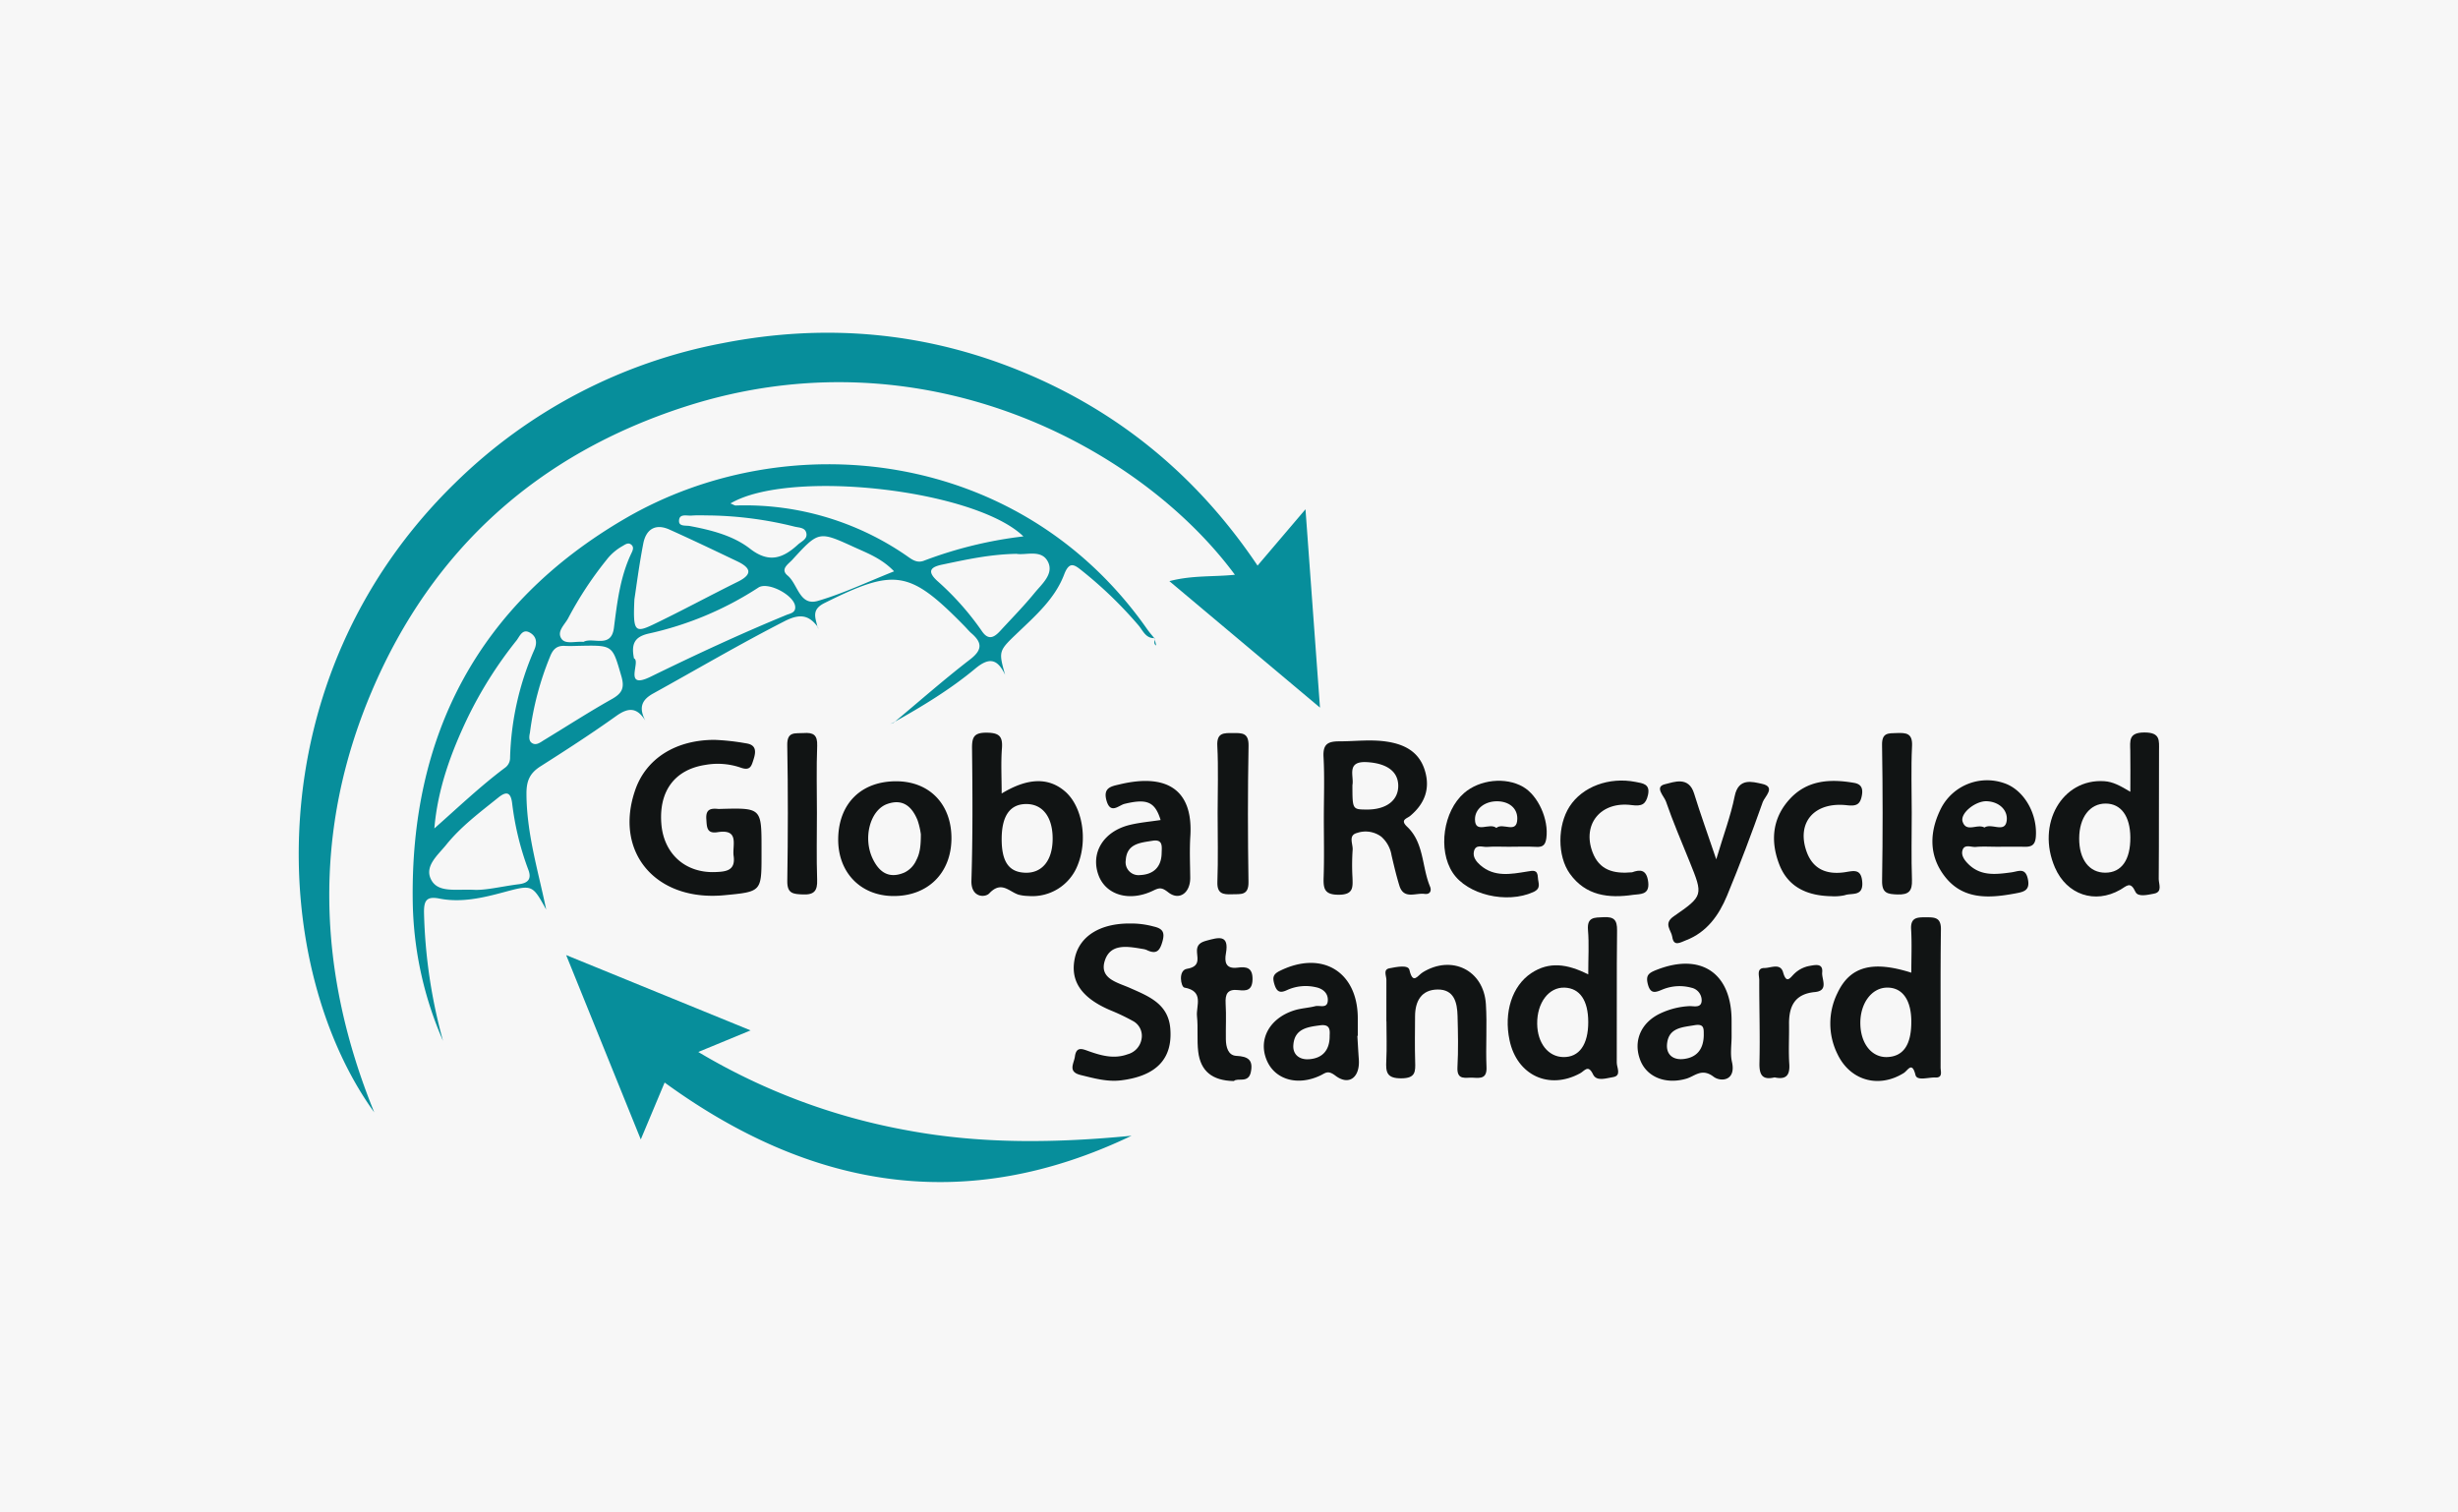
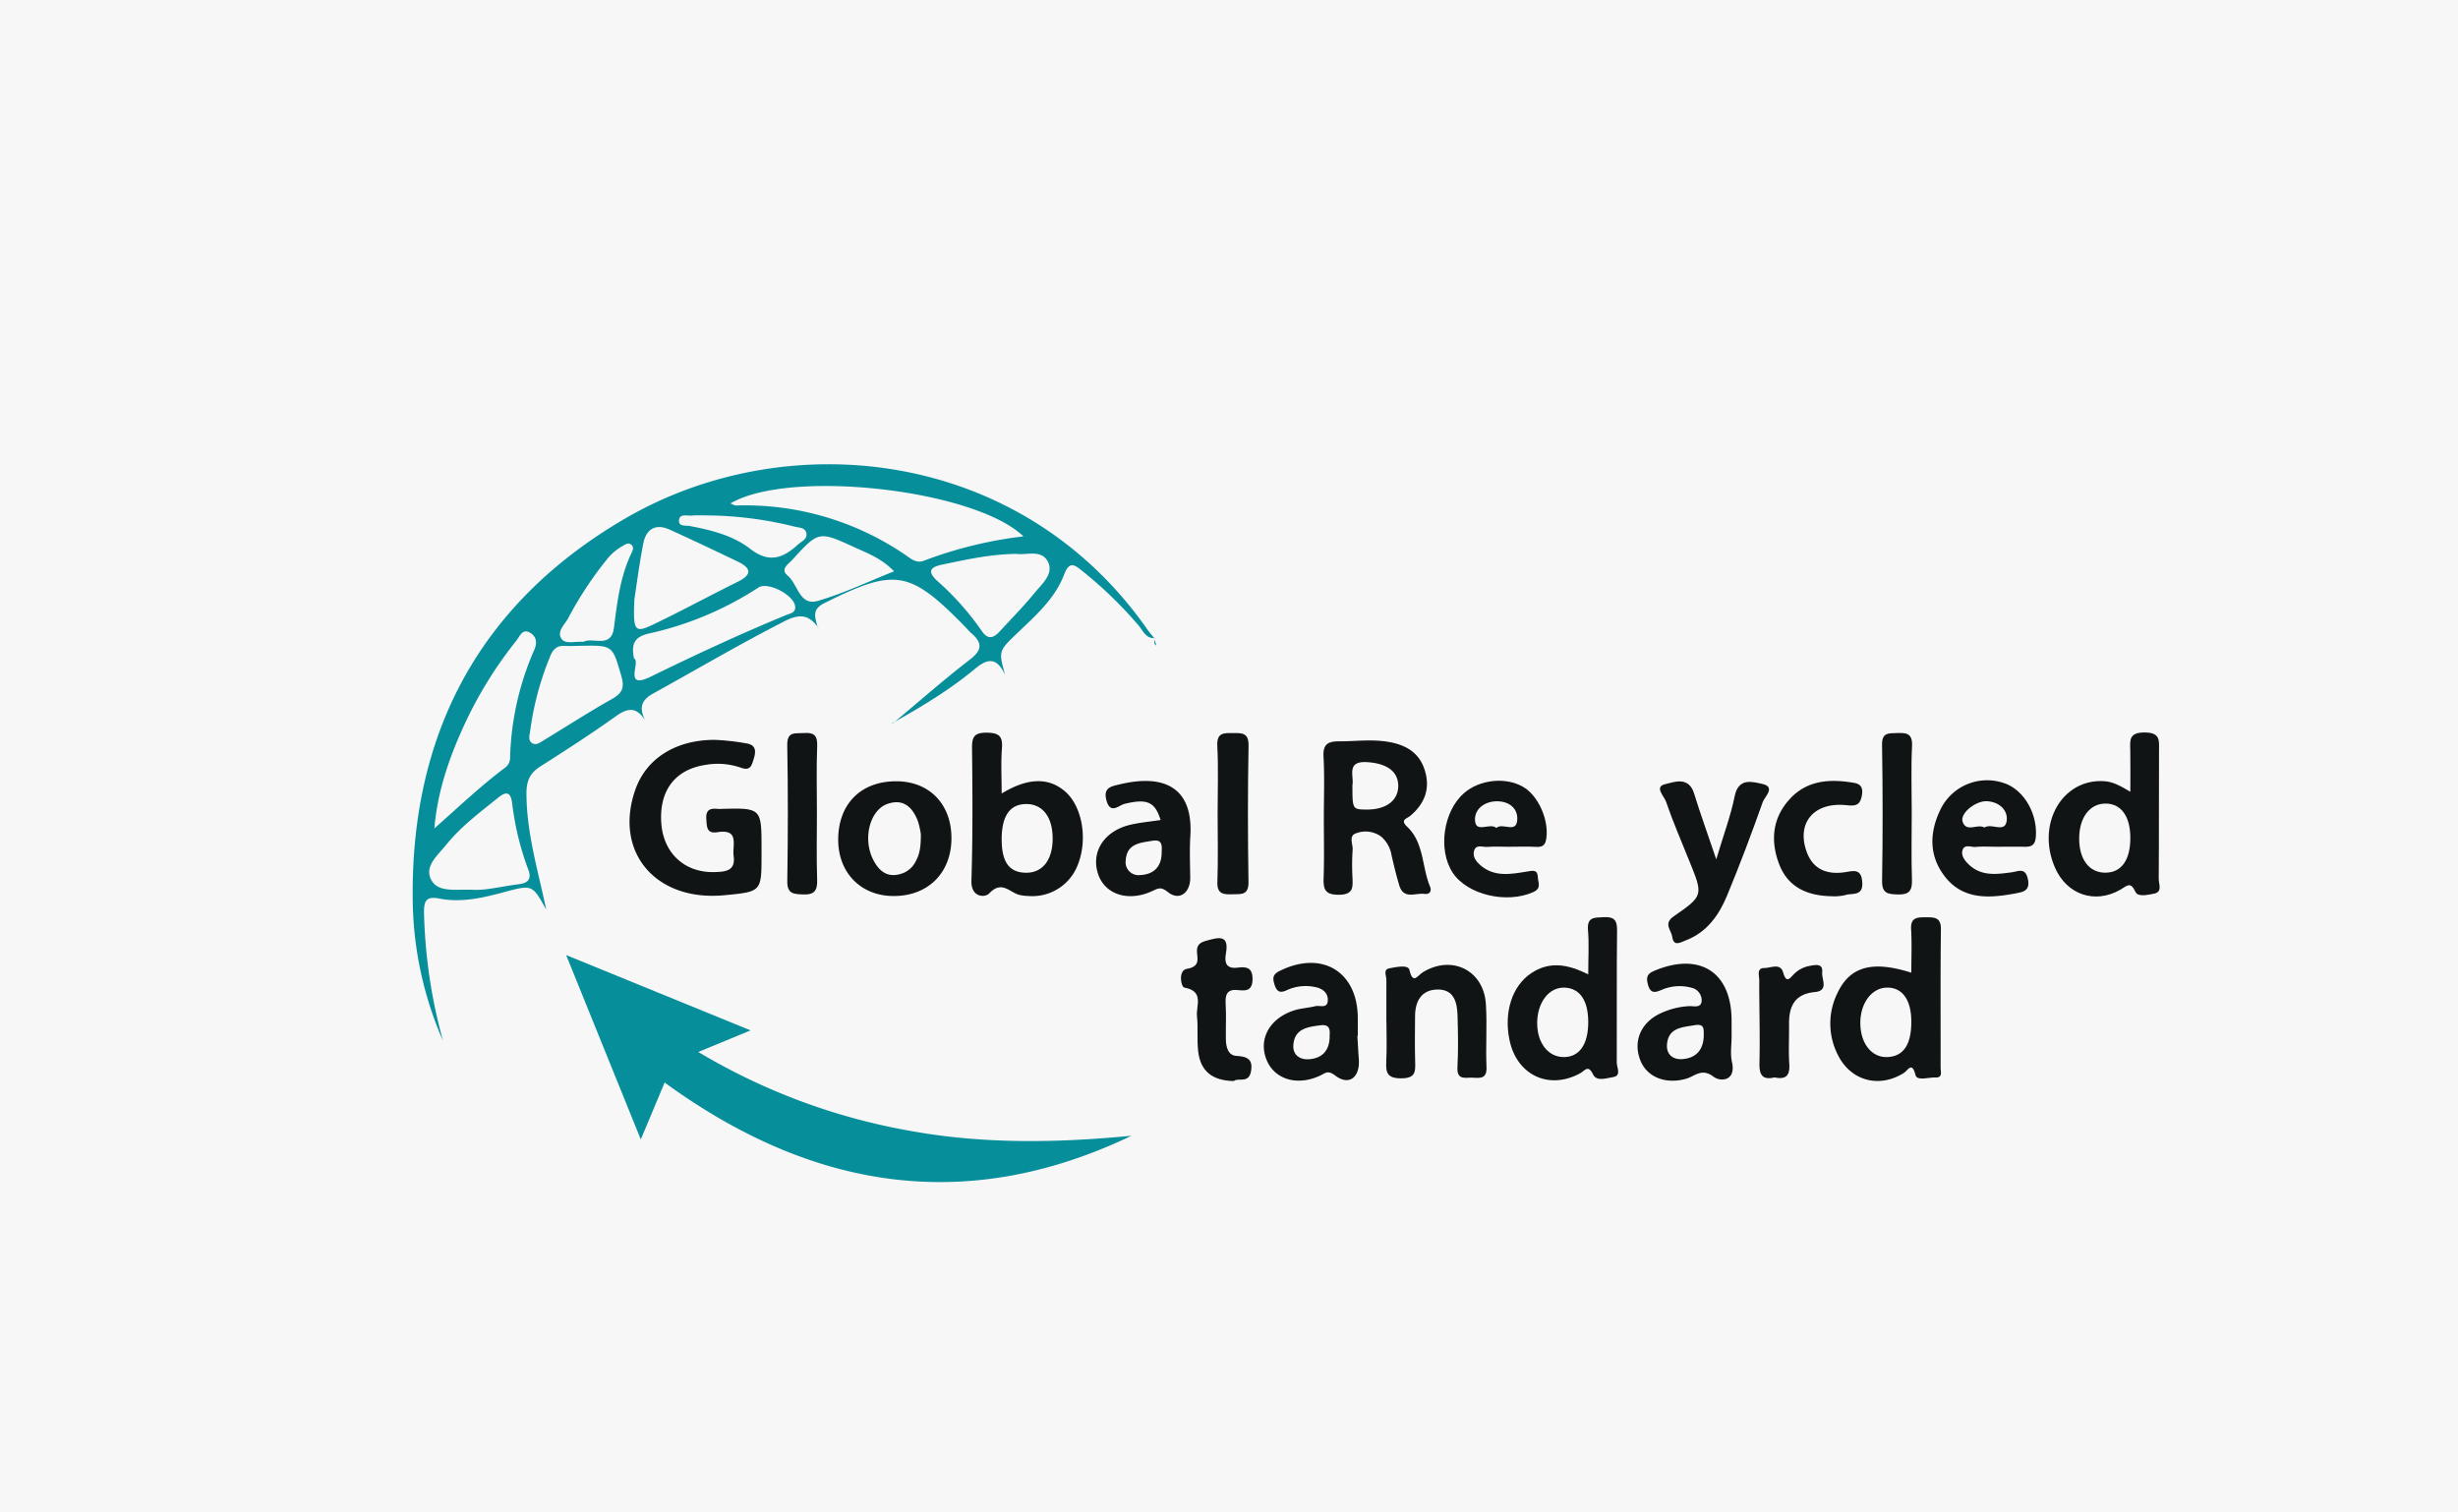
<svg xmlns="http://www.w3.org/2000/svg" width="650" height="400" viewBox="0 0 650 400">
  <rect x="0" y="0" width="650" height="400" fill="#333333" stroke="none" />
  <defs>
    <clipPath id="clip-_2">
      <rect width="650" height="400" />
    </clipPath>
  </defs>
  <g id="_2" data-name="2" clip-path="url(#clip-_2)">
    <rect width="650" height="400" fill="#f7f7f7" />
    <g id="Group_2" data-name="Group 2" transform="translate(-691.21 -4.103)">
-       <path id="Path_44" data-name="Path 44" d="M1023.761,153.689l12.676-14.9c1.308,17.9,2.528,34.582,3.834,52.458L1000.446,157.8c6.037-1.59,11.664-1.1,17.321-1.691-24.923-33.743-82.435-64.817-145.492-44.422-38.733,12.528-66.717,37.627-82.693,75.091-15.785,37.016-14.515,74.366.594,111.512-27.463-37.983-32.043-114.437,21.46-166.529a137.193,137.193,0,0,1,70.709-36.908c27.388-5.367,54.076-2.943,79.852,7.844C987.761,113.4,1008.177,130.488,1023.761,153.689Z" transform="translate(0 0)" fill="#078e9b" />
      <path id="Path_45" data-name="Path 45" d="M906.034,168.26c-2.457-3.323-4.964-3.427-8.778-1.477-11.78,6.023-23.168,12.726-34.734,19.118-3.1,1.714-3.807,3.79-2.071,7.151-2.252-3.614-4.571-3.44-7.7-1.2-6.506,4.649-13.237,9-19.989,13.29-2.782,1.768-3.74,3.749-3.732,7.215.027,10.628,3.153,20.634,5.214,30.687-3.67-6.652-3.664-6.628-11.242-4.593-5.563,1.495-11.211,2.814-16.978,1.678-3.467-.683-4.121.576-4.09,3.712a138.774,138.774,0,0,0,5.028,33.915,95.164,95.164,0,0,1-8-36.237c-.835-44.6,17.425-79.324,56.135-101.885,43.018-25.073,104.646-18.558,138.082,29.268.593.849,1.288,1.626,1.935,2.435l.063-.086c-2.387.118-3.119-1.979-4.281-3.352a109.054,109.054,0,0,0-14.961-14.469c-2.032-1.634-3.355-2.605-4.74,1.039-2.394,6.3-7.475,10.774-12.253,15.339-5.081,4.856-5.1,4.835-3.343,11.145-2.059-4.36-4.305-4.626-7.874-1.654-6.675,5.561-14.13,10.054-21.715,14.3l.089.048c6.729-5.619,13.314-11.424,20.251-16.773,3.287-2.535,3.2-4.427.352-6.9-.652-.564-1.2-1.247-1.807-1.866-14.577-14.89-18.427-15.423-37.089-6.121-3.527,1.758-2.341,3.918-1.811,6.343Zm-23.063-32.629c.778.308,1.1.553,1.416.544a75.116,75.116,0,0,1,45.878,13.792c1.228.853,2.391,1.369,3.858.813a109.96,109.96,0,0,1,26.319-6.435C947.683,131.955,898.618,126.373,882.972,135.631Zm-78.3,85.944c6.266-5.541,12.139-11.135,18.639-16.016a3.183,3.183,0,0,0,1.383-2.639,75.893,75.893,0,0,1,6.441-28.675c.834-1.953.428-3.545-1.233-4.465-1.974-1.094-2.669,1.03-3.517,2.1a108.742,108.742,0,0,0-13,20.611C809,201.7,805.546,211.2,804.669,221.575Zm52.9-60.57c-.4,8.472.1,8.983,5.027,6.619,7.515-3.608,14.849-7.591,22.323-11.29,4.137-2.046,3.294-3.75-.158-5.4-5.956-2.843-11.912-5.694-17.931-8.4-3.765-1.694-6.2-.015-6.918,3.719C858.794,152.044,858.049,157.907,857.57,161.005Zm-42.667,76.8c3.229.221,7.643-.92,12.114-1.472,2.249-.278,3.5-1.25,2.494-3.848a75.4,75.4,0,0,1-4.277-17.62c-.362-2.762-1.424-3.241-3.612-1.482-4.871,3.914-9.917,7.671-13.851,12.562-2.1,2.605-5.648,5.491-4.075,8.933C805.417,238.648,809.984,237.625,814.9,237.806Zm143.7-88.849c-7.08.126-13.361,1.538-19.655,2.854-2.9.605-4.132,1.648-1.355,4.243a74.1,74.1,0,0,1,11.78,13.219c1.723,2.626,3.257,1.888,4.91.089,3.056-3.325,6.238-6.55,9.09-10.043,1.915-2.346,5.07-4.957,3.632-8.1C965.356,147.619,961.125,149.4,958.6,148.957ZM829.946,196.265c-.179.814-.4,2.078.49,2.7,1.17.816,2.307-.187,3.324-.8,5.932-3.6,11.764-7.372,17.806-10.773,2.718-1.528,3.474-2.922,2.548-6.1-2.365-8.115-2.152-8.176-10.781-8.011-1.391.026-2.786.1-4.171.022-2.053-.111-3.1.856-3.854,2.727A78.9,78.9,0,0,0,829.946,196.265Zm27.517-19.65c1.9.707-2.993,8.455,4.409,4.836,11.829-5.782,23.742-11.335,35.92-16.34.976-.4,2.527-.55,2.282-2.327-.411-2.987-7.255-6.556-9.724-4.9a87.568,87.568,0,0,1-29.058,12.174C857.782,170.881,856.635,172.594,857.463,176.615Zm68.774-23.03c-3.258-3.406-7.032-4.789-10.612-6.428-9.3-4.259-9.33-4.225-16.276,3.349-1.095,1.195-3.3,2.509-1.258,4.2,2.714,2.246,3.118,8.121,7.982,6.7C912.829,159.435,919.259,156.354,926.237,153.585Zm-82.128,18.654c2.415-1.348,7.326,1.869,8.04-3.678.866-6.726,1.629-13.434,4.578-19.666.35-.739.854-1.676,0-2.371-.816-.664-1.572-.038-2.326.387a14.011,14.011,0,0,0-4.277,3.736,95.384,95.384,0,0,0-10.006,15.222c-.891,1.77-3.171,3.569-1.843,5.533C839.335,172.968,841.864,172.045,844.109,172.239Zm33.749-33.43c-1.738,0-3.482-.1-5.21.034-1.231.094-3.237-.618-3.281,1.405-.034,1.542,1.785,1.15,2.893,1.36,5.666,1.075,11.411,2.515,15.912,6.012,5.029,3.907,8.734,2.477,12.648-1.112.965-.885,2.65-1.462,2.189-3.149-.378-1.377-1.908-1.309-3.056-1.591A98.81,98.81,0,0,0,877.858,138.809Z" transform="translate(1.403 1.619)" fill="#078e9b" />
      <path id="Path_46" data-name="Path 46" d="M987.145,296.812c-43.986,21.062-84.826,14.065-123.471-14.073l-6.306,15.045c-6.606-16.318-12.888-31.839-19.734-48.755,16.694,6.82,32.118,13.119,48.766,19.917l-13.828,5.711A164.778,164.778,0,0,0,928,295.411C947.7,299.068,967.414,298.725,987.145,296.812Z" transform="translate(3.292 7.663)" fill="#078e9b" />
      <path id="Path_47" data-name="Path 47" d="M888.518,223.587v1.563c0,9.768,0,9.768-9.834,10.7-18.192,1.73-29.31-11.466-23.533-27.929,2.884-8.22,10.67-13.182,21.015-13.158a61.132,61.132,0,0,1,8.265.918c2.725.382,2.645,2.184,1.99,4.217-.547,1.7-.823,3.165-3.484,2.183a18.641,18.641,0,0,0-9.26-.7c-8.078,1.228-12.356,6.9-11.646,15.633.644,7.916,6.375,13.03,14.278,12.711,2.737-.11,5.386-.321,4.831-4.259-.4-2.827,1.661-7.218-4.265-6.285-2.9.456-2.809-1.4-2.956-3.476-.184-2.6,1.15-2.882,3.133-2.677a4.111,4.111,0,0,0,.521,0C888.518,212.729,888.518,212.729,888.518,223.587Z" transform="translate(4.073 5.013)" fill="#111414" />
      <path id="Path_48" data-name="Path 48" d="M1028.672,215.448c0-5.386.216-10.785-.08-16.155-.183-3.3,1.022-4.146,4.093-4.146,4.154,0,8.307-.55,12.466.049,4.79.69,8.674,2.647,10.214,7.584,1.513,4.855-.007,8.858-3.847,12.076-.9.756-2.774,1.016-.807,2.879,4.49,4.252,3.862,10.588,6.037,15.8.518,1.244-.1,2.146-1.434,1.959-2.334-.326-5.508,1.55-6.658-2.171-.817-2.646-1.449-5.352-2.08-8.05a8.322,8.322,0,0,0-2.7-4.9,6.976,6.976,0,0,0-6.468-.984c-2.364.633-.981,2.944-1.12,4.478a58.954,58.954,0,0,0-.041,7.293c.086,2.561.281,4.531-3.581,4.558s-4.148-1.622-4.046-4.636C1028.8,225.879,1028.672,220.662,1028.672,215.448Zm7.559-8.736c0,6.447,0,6.447,3.773,6.474,5.21.038,8.443-2.455,8.343-6.434-.094-3.779-3.2-5.782-8.177-6.1C1034.464,200.278,1036.711,204.345,1036.231,206.712Z" transform="translate(12.616 5.02)" fill="#111414" />
      <path id="Path_49" data-name="Path 49" d="M947.812,209.035c6.985-4.238,12.44-4.248,16.73-.575,4.556,3.9,6.1,12.623,3.426,19.365a12.866,12.866,0,0,1-13.105,8.315,10.857,10.857,0,0,1-2.568-.343c-2.51-.771-4.531-3.774-7.749-.36-1.153,1.222-4.874,1.126-4.733-3.358.364-11.623.3-23.264.163-34.9-.035-3.025.478-4.268,3.9-4.229,3.242.037,4.252.924,4.008,4.134C947.59,200.87,947.812,204.69,947.812,209.035Zm0,12.066c0,6.035,1.939,8.776,6.3,8.889,4.424.114,7.153-3.277,7.183-8.93.031-5.711-2.578-9.2-6.9-9.236C950.036,211.791,947.815,214.918,947.812,221.1Z" transform="translate(8.282 4.925)" fill="#111414" />
      <path id="Path_50" data-name="Path 50" d="M1177.787,254.152c0-3.924.168-7.709-.052-11.472-.188-3.218,1.688-3.174,3.958-3.175s3.962.007,3.921,3.2c-.159,12.173-.052,24.35-.083,36.525,0,1.06.642,2.741-1.384,2.645-1.825-.085-4.845.983-5.256-.663-.928-3.715-1.992-1.212-3.117-.512-6.633,4.126-14.192,1.995-17.527-5.046a18.165,18.165,0,0,1,0-16.1C1161.547,252.517,1167.459,250.867,1177.787,254.152Zm0,12.764c-.05-5.675-2.446-8.916-6.513-8.816-3.984.1-6.982,4.129-6.967,9.369.016,5.415,3.011,9.177,7.161,8.993C1175.757,276.272,1177.841,273.123,1177.785,266.916Z" transform="translate(18.856 7.198)" fill="#111414" />
      <path id="Path_51" data-name="Path 51" d="M1096.325,254.613c0-4.46.24-8.106-.067-11.707-.3-3.544,1.72-3.307,4.152-3.432,2.743-.142,3.571.742,3.538,3.506-.138,11.648-.024,23.3-.08,34.949-.006,1.348,1.336,3.5-1.035,3.854-1.692.251-4.3,1.238-5.23-.716-1.3-2.731-2.2-.972-3.422-.305-8.241,4.485-16.7.52-18.662-8.718-1.571-7.413.677-14.384,5.714-17.751C1085.954,251.138,1090.742,251.794,1096.325,254.613Zm0,12.592c-.005-5.712-2.217-8.941-6.236-9.1-4.18-.169-7.339,4-7.266,9.582.066,5.1,2.9,8.706,6.9,8.783C1093.934,276.549,1096.333,273.182,1096.327,267.206Z" transform="translate(14.884 7.196)" fill="#111414" />
      <path id="Path_52" data-name="Path 52" d="M1233.018,208.584c0-4.225.045-7.53-.014-10.832-.048-2.662-.5-4.867,3.782-4.854,4.19.013,3.83,2.072,3.817,4.8-.06,11.31.015,22.621-.08,33.931-.012,1.334,1.073,3.471-1.26,3.9-1.625.295-4.222.984-4.894-.482-1.336-2.913-2.317-1.525-3.973-.575-6.762,3.88-14.183,1.323-17.3-5.816-5.032-11.534,1.889-23.621,13.04-22.871C1228.46,205.934,1230.374,207.013,1233.018,208.584Zm0,12.04c-.044-5.588-2.457-8.9-6.5-8.923-4.192-.023-6.993,3.629-7.028,9.166-.037,5.611,2.654,9.142,6.949,9.115C1230.7,229.954,1233.064,226.59,1233.018,220.624Z" transform="translate(21.545 4.922)" fill="#111414" />
-       <path id="Path_53" data-name="Path 53" d="M980.588,241.069a22.627,22.627,0,0,1,6.188.8c2.434.556,2.991,1.573,2.292,4.02-.674,2.359-1.549,3.384-3.963,2.273a3.984,3.984,0,0,0-.993-.322c-4.015-.67-8.828-1.713-10.306,3.188-1.406,4.662,3.432,5.648,6.664,7.08,4.984,2.21,10.16,4.185,10.692,10.752.647,7.972-3.663,12.507-12.923,13.677-3.718.47-7.216-.521-10.777-1.393-3.505-.859-1.776-3.039-1.531-4.871.38-2.849,2.074-1.991,3.806-1.38,3.3,1.164,6.637,2.05,10.167.754a5.039,5.039,0,0,0,3.647-3.991,4.445,4.445,0,0,0-2.345-4.84,54.373,54.373,0,0,0-5.615-2.687c-7.878-3.278-11.022-7.79-9.661-13.987C967.2,244.374,972.65,241,980.588,241.069Z" transform="translate(9.526 7.273)" fill="#111414" />
      <path id="Path_54" data-name="Path 54" d="M1128.3,225.848c1.963-6.578,3.841-11.55,4.871-16.69.994-4.962,4.671-3.832,7.252-3.271,3.749.814.672,3.406.176,4.806-2.942,8.309-6.047,16.569-9.422,24.713-2.156,5.2-5.338,9.747-10.968,11.884-1.4.531-3.168,1.731-3.536-.933-.241-1.755-2.451-3.478.382-5.435,7.886-5.447,7.788-5.576,4.2-14.462-2.136-5.292-4.4-10.543-6.261-15.931-.478-1.38-3.121-3.847-.273-4.542,2.4-.585,6.3-2.187,7.726,2.456C1124.1,213.81,1126.019,219.1,1128.3,225.848Z" transform="translate(16.759 5.524)" fill="#111414" />
      <path id="Path_55" data-name="Path 55" d="M988.307,215.457c-1.491-4.858-3.614-5.706-9.533-4.275-1.526.368-3.742,2.9-4.791-.932-.944-3.451,1.409-3.725,3.591-4.245,11.919-2.836,19.4,1.028,18.594,13.755-.232,3.634-.062,7.3-.027,10.946.039,3.964-2.85,6.181-5.792,3.885-1.731-1.352-2.344-1.266-4.018-.457-6.327,3.057-12.586,1.145-14.489-4.21-2.075-5.844,1.389-11.48,8.279-13.167C982.8,216.1,985.575,215.878,988.307,215.457Zm.276,8.715c.049-1.753.375-3.689-2.43-3.23-3.226.529-6.792.734-7.063,5.159a3.411,3.411,0,0,0,3.775,3.914C986.407,229.864,988.532,227.9,988.583,224.172Z" transform="translate(9.817 5.519)" fill="#111414" />
      <path id="Path_56" data-name="Path 56" d="M921.763,205.207c8.673.091,14.436,6.128,14.409,15.095-.027,9.212-6.309,15.379-15.532,15.25-8.613-.122-14.537-6.356-14.416-15.171C906.352,211.013,912.4,205.107,921.763,205.207Zm6.318,14.012a19.454,19.454,0,0,0-.867-3.7c-1.459-3.6-3.885-5.8-8.059-4.293-4.514,1.635-6.436,8.981-3.808,14.458,1.7,3.551,4.267,5.4,8.352,3.674a6.568,6.568,0,0,0,3.173-3.274C927.876,224.194,928.079,222.147,928.081,219.219Z" transform="translate(6.642 5.523)" fill="#111414" />
      <path id="Path_57" data-name="Path 57" d="M1132.638,270.4c.005,2.257-.4,4.609.087,6.752,1.166,5.086-2.992,5.362-4.849,3.947-3.136-2.389-4.934-.152-7.2.51-5.422,1.587-10.464-.372-12.21-4.938-1.933-5.055.233-10,5.476-12.387a20.324,20.324,0,0,1,7.52-1.857c1.151-.057,3.183.619,3.259-1.475a3.421,3.421,0,0,0-2.745-3.4,11.86,11.86,0,0,0-7.664.5c-1.69.7-3.118,1.337-3.827-1.437-.586-2.295.182-2.923,2.109-3.7,11.827-4.755,20.031.649,20.037,13.32Q1132.633,268.313,1132.638,270.4Zm-7.364-.272c-.023-1.608.23-3.118-2.417-2.661-3.318.573-6.894.643-7.295,5-.252,2.728,1.552,4.218,4.246,3.956C1123.5,276.063,1125.217,273.739,1125.274,270.124Z" transform="translate(16.483 7.769)" fill="#111414" />
      <path id="Path_58" data-name="Path 58" d="M1038.273,270.3c.127,2.069.235,4.141.385,6.209.341,4.724-2.565,7.073-6.184,4.324-2.019-1.534-2.593-.717-3.96-.065-6,2.859-12.017,1.147-14.195-3.99-2.337-5.513.688-11.131,7.248-13.217,1.8-.572,3.751-.644,5.59-1.112,1.167-.3,3.155.738,3.3-1.439.133-2.027-1.347-3.2-3.153-3.572a11.887,11.887,0,0,0-7.64.76c-1.733.823-2.683.572-3.322-1.52-.577-1.885-.325-2.707,1.494-3.6,11.118-5.455,20.523.235,20.549,12.534,0,1.561,0,3.121,0,4.682Zm-7.326-.159c.111-1.63-.072-2.946-2.491-2.632-3.434.447-6.835.918-7.114,5.277-.166,2.58,1.756,3.851,4.073,3.7C1029.1,276.25,1031.021,274.049,1030.947,270.142Z" transform="translate(11.882 7.759)" fill="#111414" />
      <path id="Path_59" data-name="Path 59" d="M1076.094,222.531c-1.915,0-3.839-.106-5.743.039-1.225.092-3.013-.822-3.475,1.186-.342,1.487.623,2.707,1.662,3.617,3.735,3.274,8.134,2.4,12.429,1.706,1.527-.246,2.742-.6,2.826,1.594.057,1.456,1,2.837-1.226,3.843-6.994,3.152-17.463.745-21.32-5.151-3.94-6.021-2.475-16.248,3.012-21.028,4.128-3.6,11.005-4.321,15.622-1.65,4.016,2.324,6.816,8.66,6.148,13.552-.231,1.69-.828,2.424-2.623,2.323C1080.976,222.428,1078.533,222.53,1076.094,222.531Zm-3.283-4.978c1.7-1.549,5.493,1.763,5.534-2.462.027-2.842-2.266-4.573-5.334-4.591-3.287-.018-5.895,2.011-5.858,4.812C1067.2,219.208,1071.022,216.029,1072.811,217.554Z" transform="translate(14.103 5.517)" fill="#111414" />
      <path id="Path_60" data-name="Path 60" d="M1199.286,222.533c-1.913,0-3.837-.124-5.734.049-1.219.111-3.067-.895-3.522,1.017-.325,1.365.681,2.648,1.689,3.618,3.29,3.169,7.313,2.619,11.3,2.082,1.778-.239,3.653-1.375,4.324,1.737.676,3.128-1.154,3.442-3.343,3.85-6.909,1.289-13.809,1.719-18.626-4.512-4.342-5.615-4.051-12-.9-18.164a13.7,13.7,0,0,1,16.5-6.534c5.273,1.7,8.93,8.028,8.488,14.173-.151,2.092-1.006,2.72-2.876,2.689C1204.155,222.5,1201.72,222.53,1199.286,222.533Zm-3.42-5.083c1.882-1.27,5.445,1.578,5.885-1.8.36-2.751-1.926-5.014-5.259-5.156-2.95-.125-7.144,3.177-6.387,5.419C1191.1,218.861,1193.977,216.361,1195.865,217.451Z" transform="translate(20.113 5.512)" fill="#111414" />
      <path id="Path_61" data-name="Path 61" d="M1044.443,266.446c0-3.656-.015-7.312.008-10.968.007-1.1-.937-2.743.8-3.071,1.786-.338,4.949-1.027,5.289.418.944,4.025,2.141,1.495,3.536.637,7.659-4.708,16.1-.568,16.685,8.385.361,5.548-.076,11.144.165,16.7.131,3.03-1.548,2.922-3.568,2.792-1.911-.124-4.316.842-4.115-2.788.25-4.513.149-9.052.027-13.575-.094-3.5-.893-7.009-5.279-6.958-4.266.05-5.94,3.052-5.959,7.054s-.092,8.011.026,12.011c.078,2.642.143,4.4-3.636,4.425-3.91.031-4.148-1.653-4-4.625.177-3.473.042-6.962.042-10.443Z" transform="translate(13.379 7.783)" fill="#111414" />
      <path id="Path_62" data-name="Path 62" d="M1006.635,282.553c-5.73-.1-8.8-2.622-9.425-7.758-.378-3.094,0-6.276-.326-9.38-.287-2.743,1.99-6.633-3.339-7.579-.909-.162-1.723-4.566.685-4.964,3.34-.552,2.832-2.419,2.662-4.326-.186-2.087.951-2.708,2.594-3.146,3.012-.805,5.982-1.734,5.05,3.4-.414,2.285-.053,4.177,3.111,3.76,2.283-.3,3.992-.051,3.923,3.142-.065,2.981-1.737,3.029-3.738,2.8-2.884-.337-3.523,1.03-3.37,3.6.187,3.122.013,6.265.059,9.4.029,2.02.56,4.28,2.781,4.392,3.1.157,4.471,1.076,3.83,4.26C1010.5,283.276,1007.653,281.576,1006.635,282.553Z" transform="translate(10.861 7.455)" fill="#111414" />
-       <path id="Path_63" data-name="Path 63" d="M1107.276,229.285c2.068-.752,3.847-.845,4.26,2.583.424,3.52-2.28,3.124-3.957,3.375-6.467.968-12.583.271-16.771-5.594-3.342-4.68-3.279-12.783-.072-17.759,3.374-5.236,10.428-7.89,17.494-6.5,1.812.357,3.908.512,3.243,3.449-.568,2.512-1.651,3.025-4.3,2.676-8.211-1.082-13.157,5.063-10.36,12.46C1098.606,228.718,1102.365,229.743,1107.276,229.285Z" transform="translate(15.533 5.514)" fill="#111414" />
      <path id="Path_64" data-name="Path 64" d="M1157.36,235.609c-6.3-.116-11.433-2.318-13.788-8.383-2.417-6.224-1.859-12.378,2.881-17.444,4.623-4.94,10.661-5.226,16.89-4.153,1.88.323,2.417,1.429,2.055,3.363-.452,2.414-1.494,2.831-3.916,2.557-8.615-.971-13.352,4.5-10.759,12.081,1.623,4.742,5.186,6.251,9.806,5.683,2.412-.3,4.738-1.337,4.984,2.644.238,3.825-2.813,2.728-4.61,3.381A12.694,12.694,0,0,1,1157.36,235.609Z" transform="translate(18.163 5.519)" fill="#111414" />
      <path id="Path_65" data-name="Path 65" d="M901.225,214.131c0,5.9-.141,11.8.06,17.7.1,2.9-.737,4.022-3.762,3.9-2.564-.1-4.187-.2-4.135-3.559.187-11.969.21-23.946-.008-35.914-.068-3.735,2.106-3.054,4.321-3.214,2.589-.187,3.708.492,3.593,3.393C901.063,202.327,901.225,208.233,901.225,214.131Z" transform="translate(6.014 4.928)" fill="#111414" />
      <path id="Path_66" data-name="Path 66" d="M1177.263,214.183c0,5.9-.144,11.8.061,17.695.1,2.971-.859,3.957-3.839,3.857-2.625-.089-4.115-.318-4.062-3.618q.288-17.952-.009-35.912c-.059-3.285,1.628-3.088,3.835-3.162,2.525-.085,4.266,0,4.095,3.448C1177.052,202.374,1177.263,208.283,1177.263,214.183Z" transform="translate(19.493 4.928)" fill="#111414" />
      <path id="Path_67" data-name="Path 67" d="M1001.895,214.165c0-5.909.22-11.831-.083-17.724-.181-3.527,1.694-3.4,4.135-3.4,2.458-.006,4.191-.082,4.125,3.415-.227,11.988-.207,23.986-.016,35.975.059,3.688-2.122,3.165-4.383,3.253-2.366.091-3.955-.153-3.842-3.268C1002.05,226.336,1001.895,220.248,1001.895,214.165Z" transform="translate(11.309 4.929)" fill="#111414" />
      <path id="Path_68" data-name="Path 68" d="M1142.509,281.254c-3.24.772-4.081-.659-4-3.849.178-7.283-.074-14.576-.052-21.864,0-1.186-.781-3.213,1.384-3.213,1.66,0,4.208-1.395,4.927,1.161.9,3.175,1.861,1.41,2.943.368a7.775,7.775,0,0,1,4.1-2.093c1.6-.291,3.534-.7,3.29,1.727-.18,1.785,1.819,4.838-1.936,5.194-5.388.509-6.9,3.84-6.828,8.582.048,3.471-.168,6.955.062,10.411C1146.6,280.673,1145.59,281.928,1142.509,281.254Z" transform="translate(17.975 7.786)" fill="#111414" />
      <path id="Path_69" data-name="Path 69" d="M985.983,169.192l.445,1.876c-.891-.5-.251-1.3-.387-1.955Z" transform="translate(10.534 3.76)" fill="#078e9b" />
      <path id="Path_70" data-name="Path 70" d="M920.134,190.414l-.835.354c.3-.1.608-.209.919-.309Z" transform="translate(7.28 4.801)" fill="#078e9b" />
      <path id="Path_71" data-name="Path 71" d="M901.012,166.329l.322.518c-.094-.2-.19-.39-.284-.587Z" transform="translate(6.387 3.621)" fill="#078e9b" />
    </g>
  </g>
</svg>